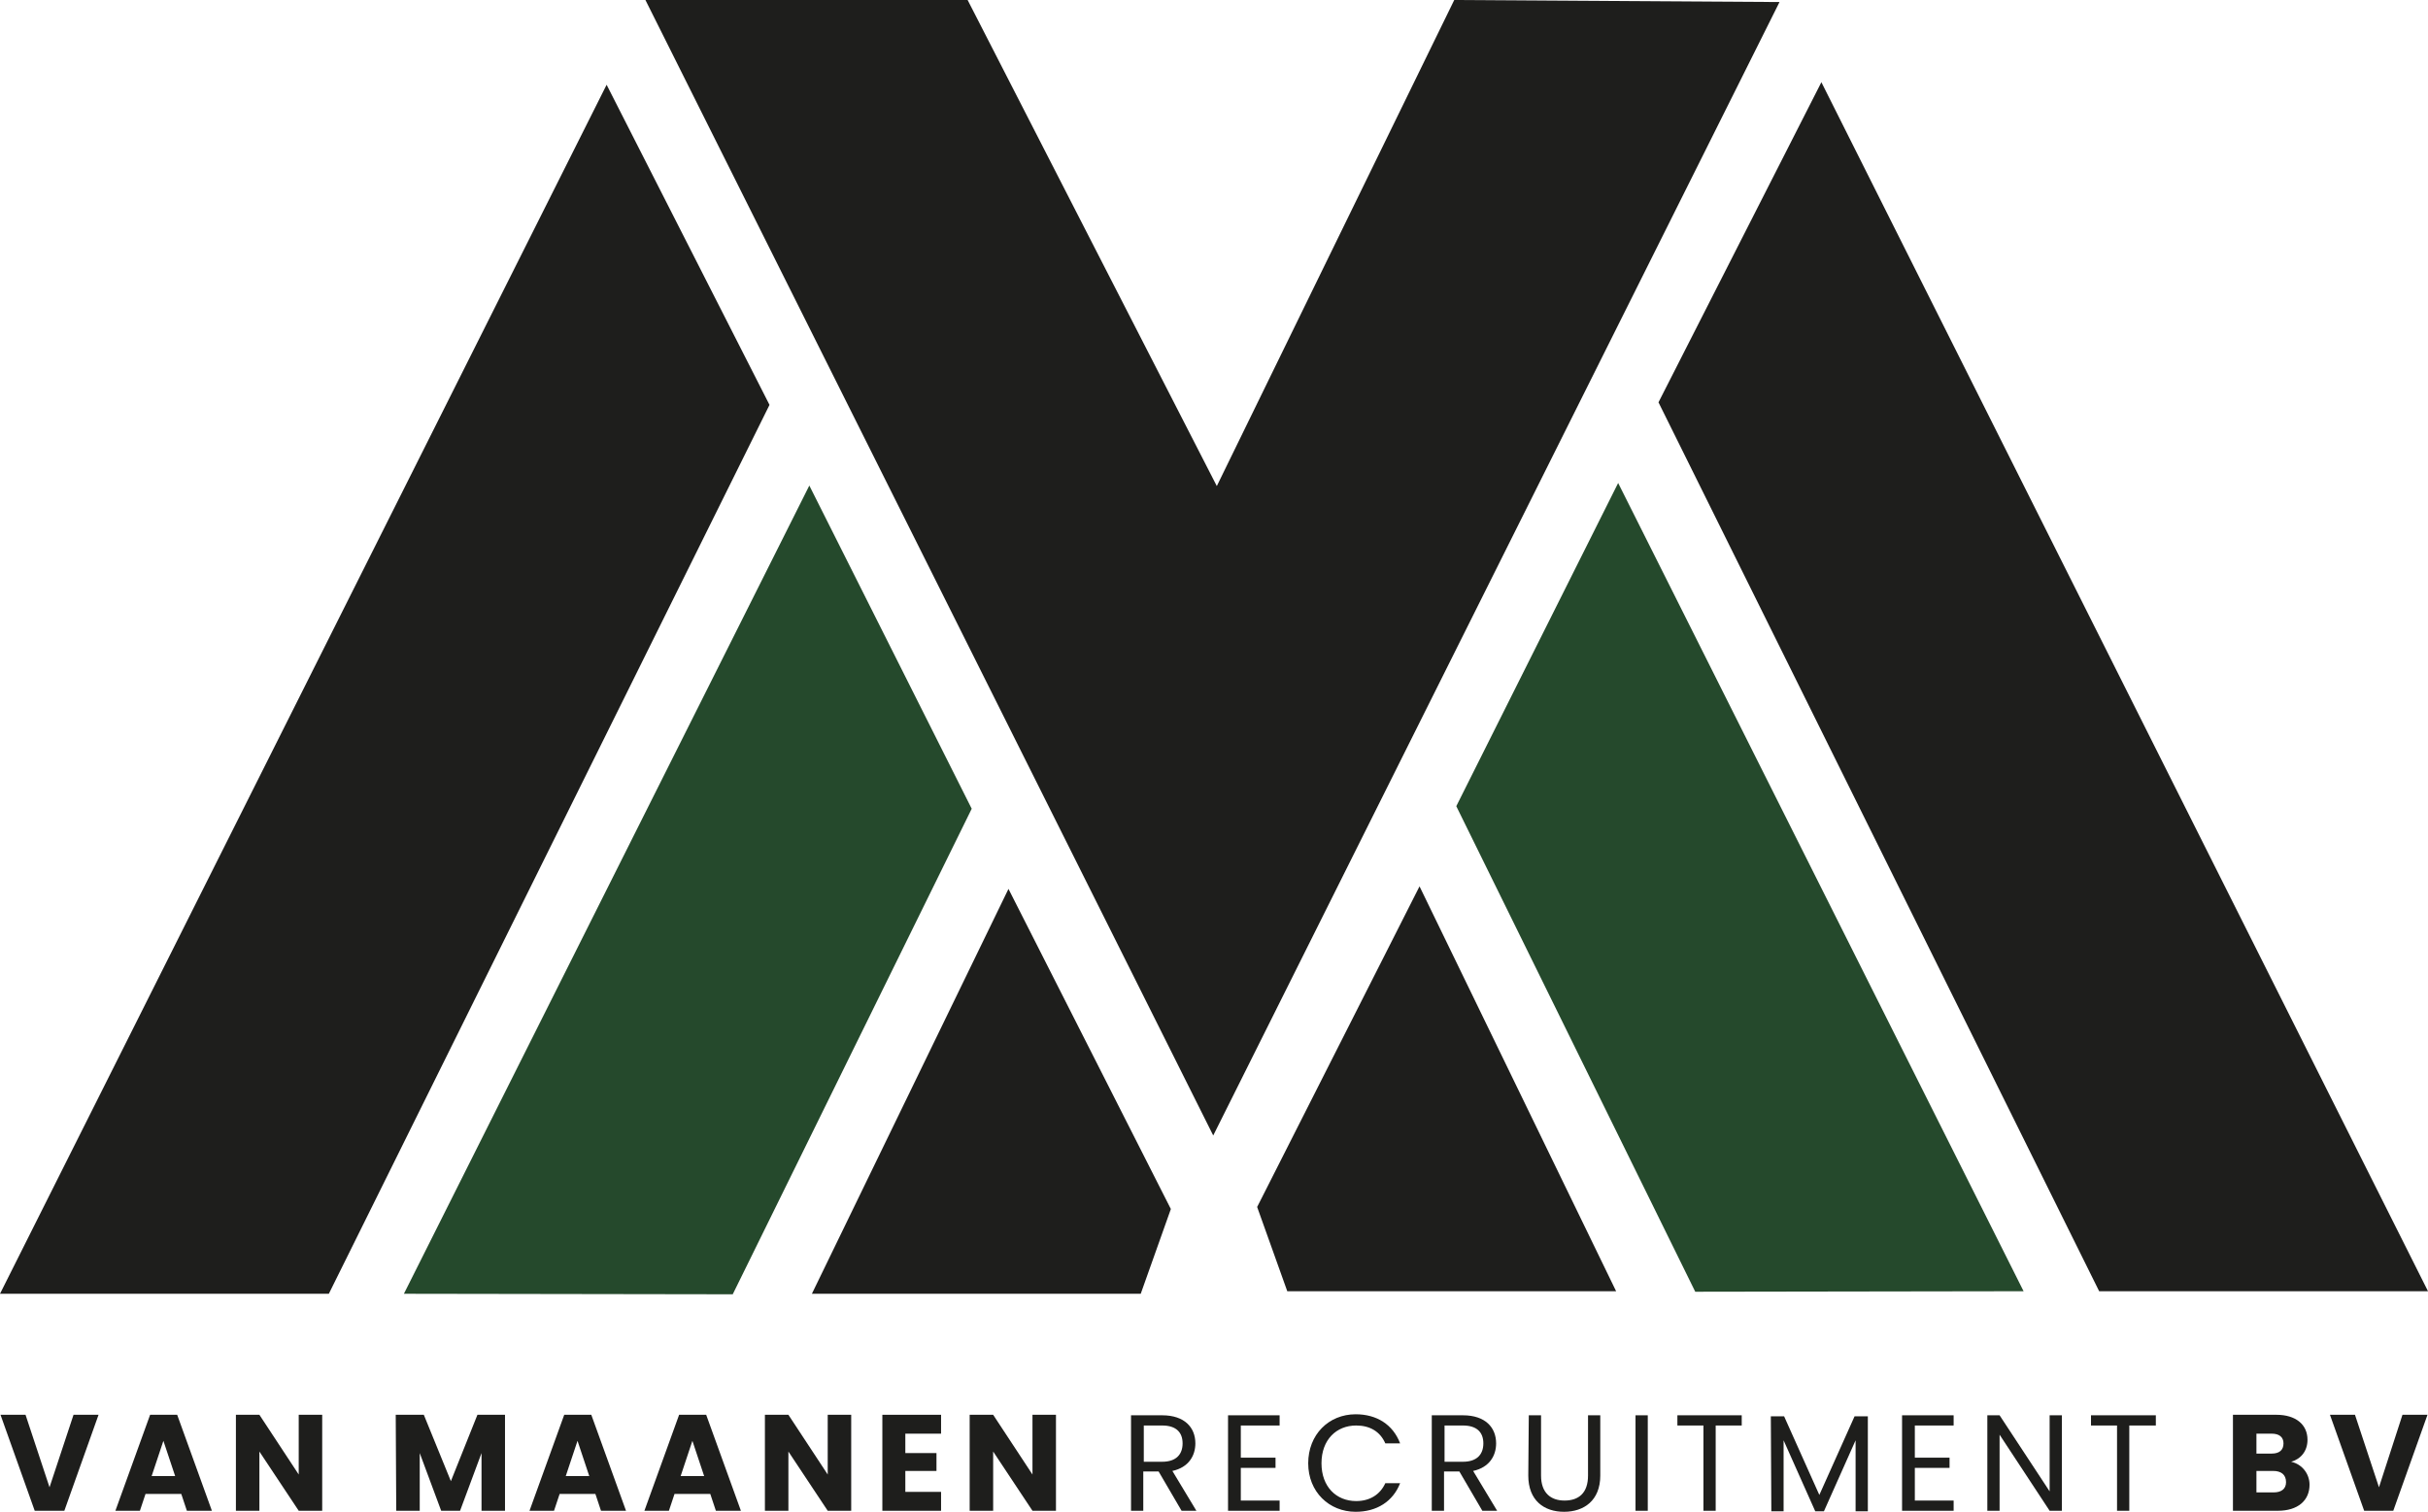
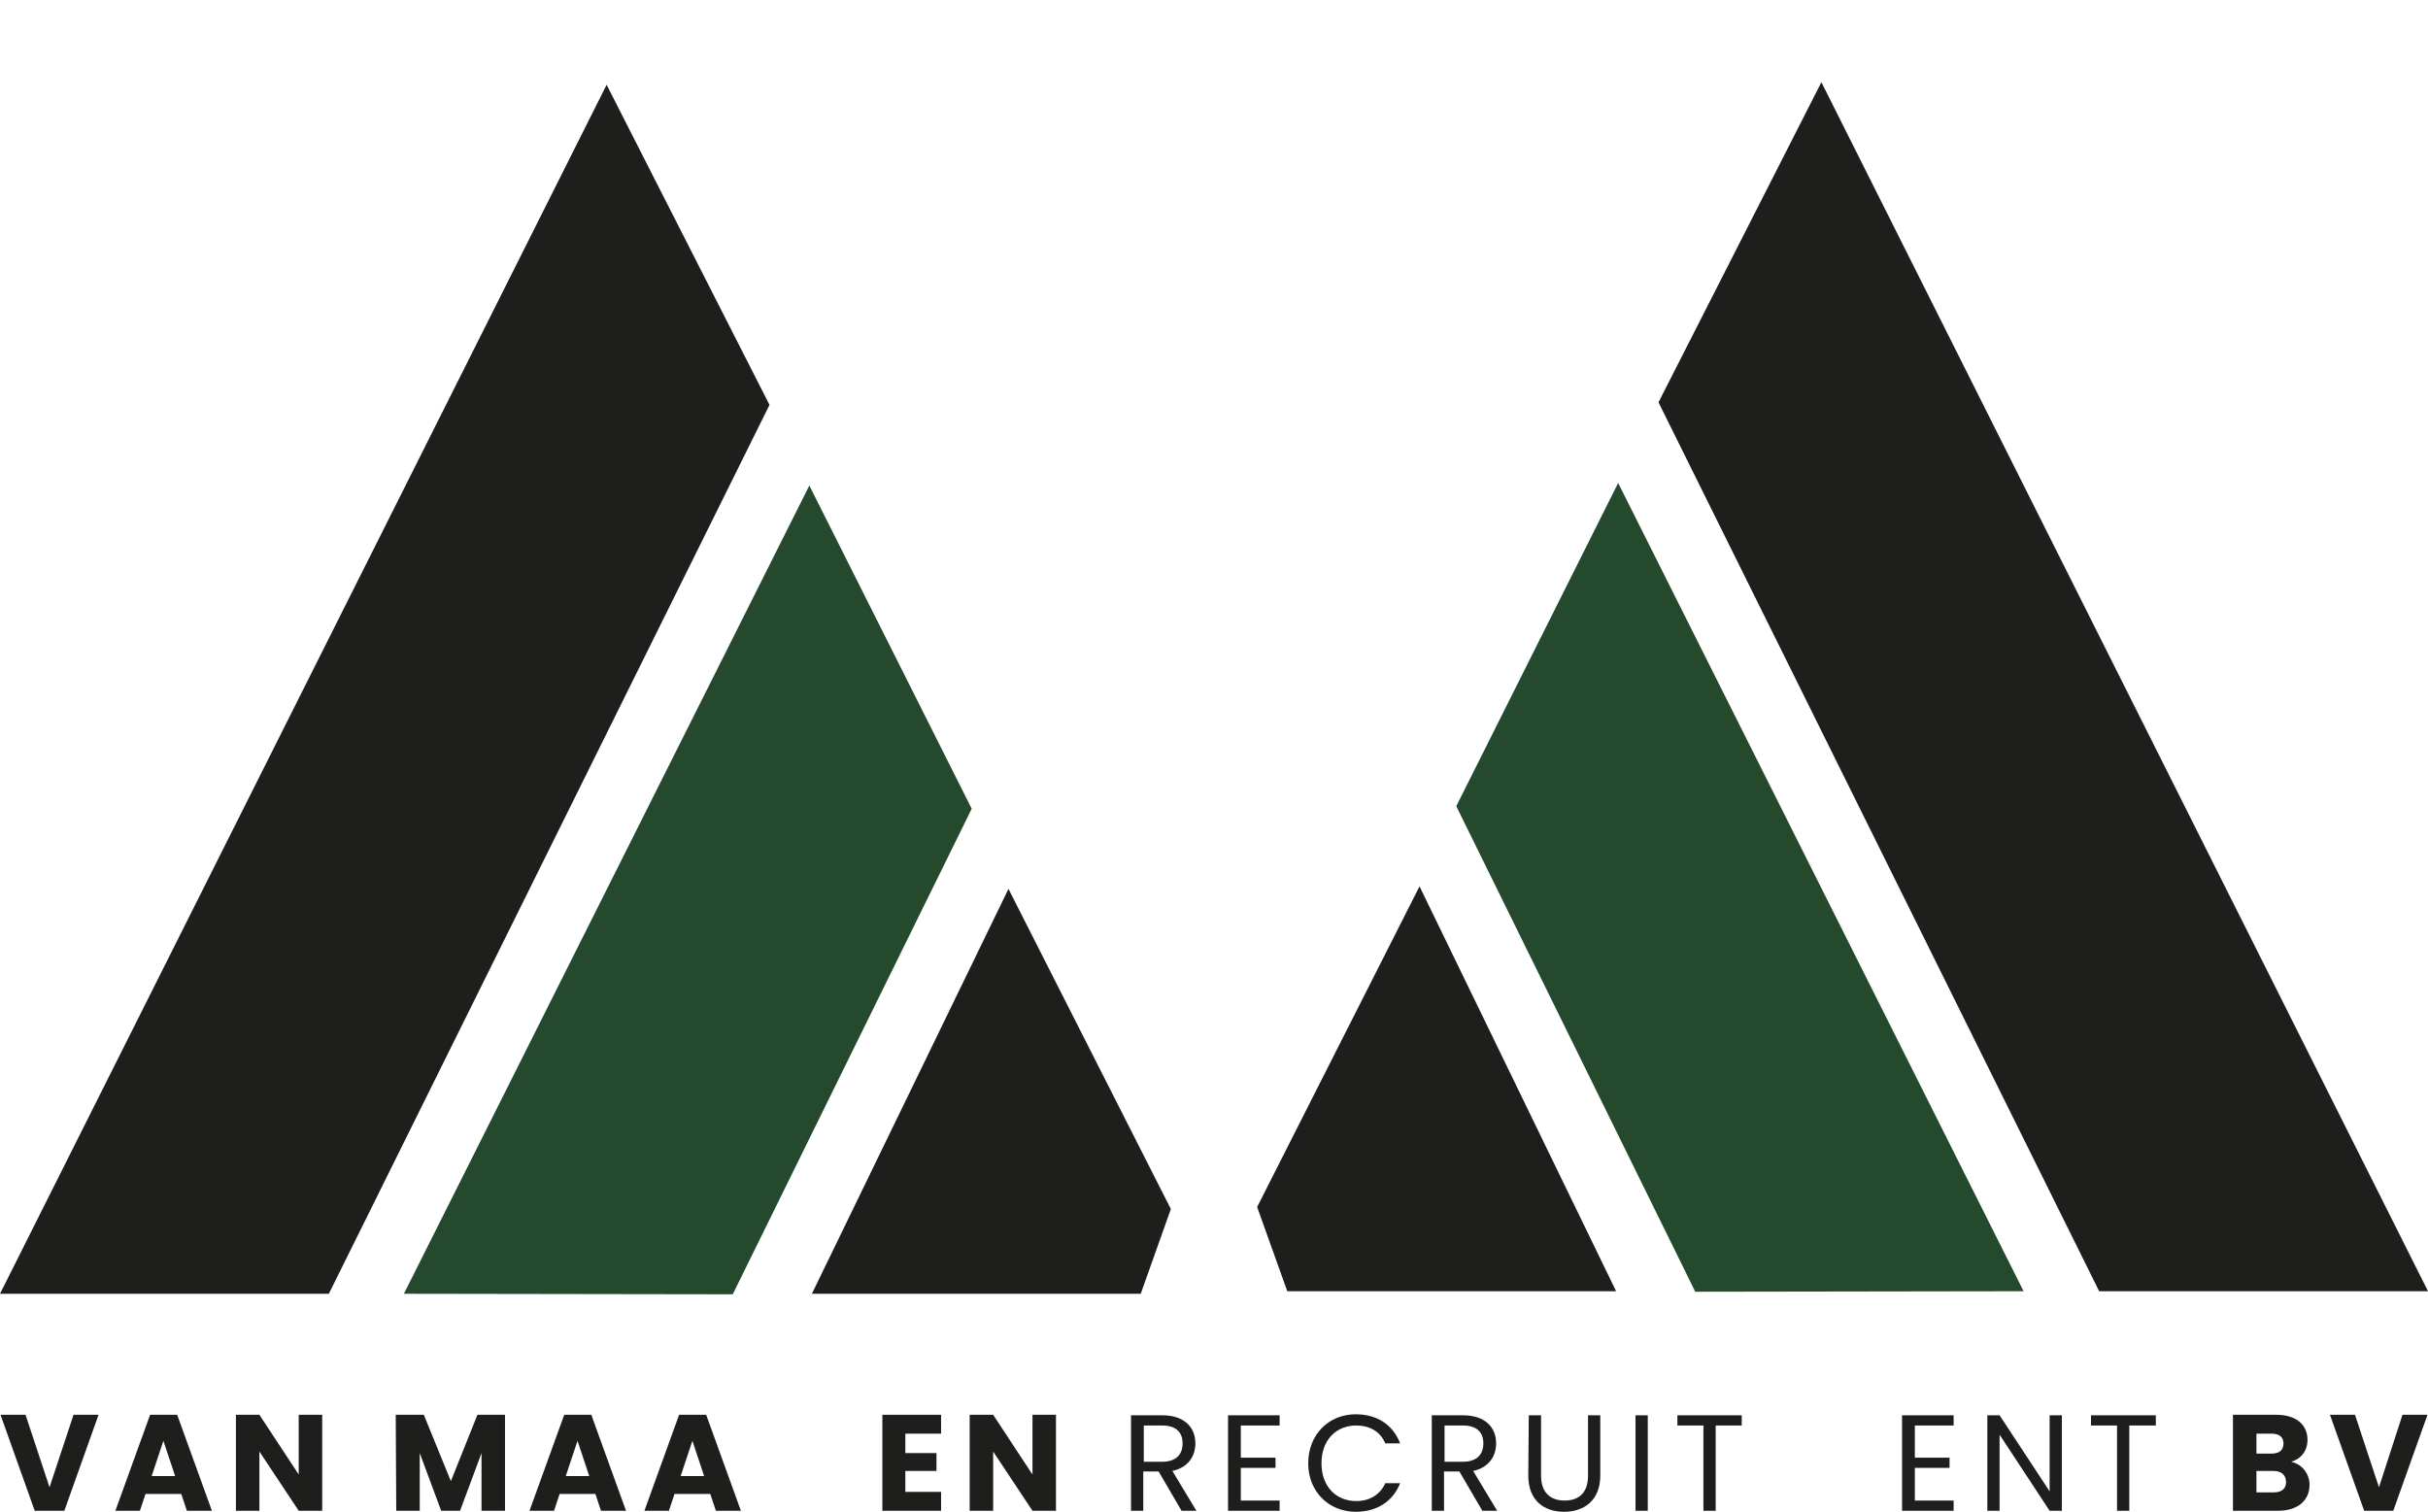
<svg xmlns="http://www.w3.org/2000/svg" version="1.1" id="Laag_1" x="0px" y="0px" viewBox="0 0 475.5 296.1" style="enable-background:new 0 0 475.5 296.1;" xml:space="preserve">
  <style type="text/css">
	.st0{fill:#1E1E1C;}
	.st1{fill:#25492C;}
</style>
-   <polygon class="st0" points="126.4,0 189.5,0 238.3,95.2 284.8,0 348.5,0.4 237.6,222.4 " />
  <g>
    <polygon class="st0" points="118.8,16.6 150.7,79.3 64.4,253.4 0,253.4  " />
    <polygon class="st1" points="158.5,95.1 190.3,158.4 143.5,253.5 79.1,253.4  " />
    <polygon class="st0" points="197.5,174.1 229.3,236.8 223.4,253.4 159,253.4  " />
  </g>
  <g>
    <polygon class="st0" points="356.7,16.1 324.8,78.8 411.1,252.9 475.5,252.9  " />
    <polygon class="st1" points="316.9,94.6 285.2,157.9 332,253 396.3,252.9  " />
    <polygon class="st0" points="278,173.6 246.2,236.4 252.1,252.9 316.5,252.9  " />
  </g>
  <g>
    <path class="st0" d="M14.4,277.1h4.9l-6.7,18.8H6.8l-6.7-18.8H5l4.7,14.2L14.4,277.1z" />
    <path class="st0" d="M35.5,292.6h-7l-1.1,3.3h-4.8l6.8-18.8h5.3l6.8,18.8h-4.9L35.5,292.6z M32,282.2l-2.3,6.9h4.6L32,282.2z" />
    <path class="st0" d="M63.1,277.1l0,18.8h-4.6l-7.7-11.6l0,11.6h-4.6l0-18.8h4.6l7.7,11.7l0-11.7H63.1z" />
    <path class="st0" d="M77.5,277.1H83l5.3,13l5.2-13h5.4l0,18.8h-4.6l0-11.3l-4.2,11.3h-3.7l-4.2-11.3l0,11.3h-4.6L77.5,277.1z" />
    <path class="st0" d="M116.6,292.6h-7l-1.1,3.3h-4.8l6.8-18.8h5.3l6.8,18.8h-4.9L116.6,292.6z M113.1,282.2l-2.3,6.9h4.6   L113.1,282.2z" />
    <path class="st0" d="M139.1,292.6h-7l-1.1,3.3h-4.8l6.8-18.8h5.3l6.8,18.8h-4.9L139.1,292.6z M135.6,282.2l-2.3,6.9h4.6   L135.6,282.2z" />
-     <path class="st0" d="M166.7,277.1l0,18.8h-4.6l-7.7-11.6l0,11.6h-4.6l0-18.8h4.6l7.7,11.7l0-11.7H166.7z" />
    <path class="st0" d="M184.3,280.8h-7l0,3.8h6.1v3.5h-6.1l0,4.1h7v3.7h-11.5l0-18.8h11.5V280.8z" />
    <path class="st0" d="M206.8,277.1l0,18.8h-4.6l-7.7-11.6l0,11.6h-4.6l0-18.8h4.6l7.7,11.7l0-11.7H206.8z" />
    <path class="st0" d="M227.6,277.2c4.4,0,6.5,2.4,6.5,5.5c0,2.4-1.3,4.7-4.5,5.4l4.7,7.8h-2.9l-4.5-7.7h-3l0,7.7h-2.4l0-18.7H227.6z    M227.6,279.2H224l0,7.1h3.6c2.8,0,4-1.5,4-3.6C231.6,280.6,230.4,279.2,227.6,279.2z" />
    <path class="st0" d="M250.7,279.2H243l0,6.3h6.8v2H243l0,6.4h7.6v2h-10.1l0-18.7h10.1V279.2z" />
    <path class="st0" d="M265.5,277c4.1,0,7.3,2,8.7,5.7h-2.9c-1-2.3-3-3.5-5.7-3.5c-3.9,0-6.8,2.8-6.8,7.4c0,4.6,2.9,7.4,6.8,7.4   c2.7,0,4.7-1.3,5.7-3.5h2.9c-1.4,3.6-4.6,5.6-8.7,5.6c-5.2,0-9.3-3.9-9.3-9.5S260.2,277,265.5,277z" />
    <path class="st0" d="M286.5,277.2c4.4,0,6.5,2.4,6.5,5.5c0,2.4-1.3,4.7-4.5,5.4l4.7,7.8h-2.9l-4.5-7.7h-3l0,7.7h-2.4l0-18.7H286.5z    M286.5,279.2h-3.6l0,7.1h3.6c2.8,0,4-1.5,4-3.6C290.5,280.6,289.3,279.2,286.5,279.2z" />
    <path class="st0" d="M299.4,277.2h2.4l0,11.8c0,3.4,1.9,4.9,4.6,4.9c2.8,0,4.6-1.5,4.6-4.9l0-11.8h2.4l0,11.8   c0,4.9-3.2,7.1-7.1,7.1c-3.9,0-7-2.2-7-7.1L299.4,277.2z" />
    <path class="st0" d="M320.3,277.2h2.4l0,18.7h-2.4L320.3,277.2z" />
    <path class="st0" d="M328.4,277.2h12.7v2H336l0,16.7h-2.4l0-16.7h-5.1V277.2z" />
-     <path class="st0" d="M346.8,277.4h2.6l6.9,15.4l6.9-15.4h2.6l0,18.6h-2.4l0-13.9l-6.2,13.9h-1.7l-6.2-13.9l0,13.9h-2.4L346.8,277.4   z" />
-     <path class="st0" d="M382.7,279.2H375l0,6.3h6.8v2H375l0,6.4h7.6v2h-10.1l0-18.7h10.1V279.2z" />
+     <path class="st0" d="M382.7,279.2H375l0,6.3h6.8v2H375l0,6.4h7.6v2h-10.1l0-18.7h10.1V279.2" />
    <path class="st0" d="M403.8,277.2l0,18.7h-2.4l-9.8-14.9l0,14.9h-2.4l0-18.7h2.4l9.8,14.9l0-14.9H403.8z" />
    <path class="st0" d="M409.5,277.2h12.7v2H417l0,16.7h-2.4l0-16.7h-5.1V277.2z" />
    <path class="st0" d="M446.1,295.9h-8.8l0-18.8h8.5c3.8,0,6.1,1.9,6.1,4.9c0,2.3-1.4,3.8-3.2,4.3c2.2,0.5,3.6,2.4,3.6,4.5   C452.3,293.9,450,295.9,446.1,295.9z M444.9,280.8h-3l0,3.9h3c1.5,0,2.3-0.7,2.3-2C447.2,281.5,446.4,280.8,444.9,280.8z    M445.2,288.1h-3.3l0,4.2h3.4c1.5,0,2.4-0.7,2.4-2C447.7,288.8,446.7,288.1,445.2,288.1z" />
    <path class="st0" d="M470.5,277.1h4.9l-6.7,18.8h-5.7l-6.7-18.8h4.9l4.7,14.2L470.5,277.1z" />
  </g>
</svg>